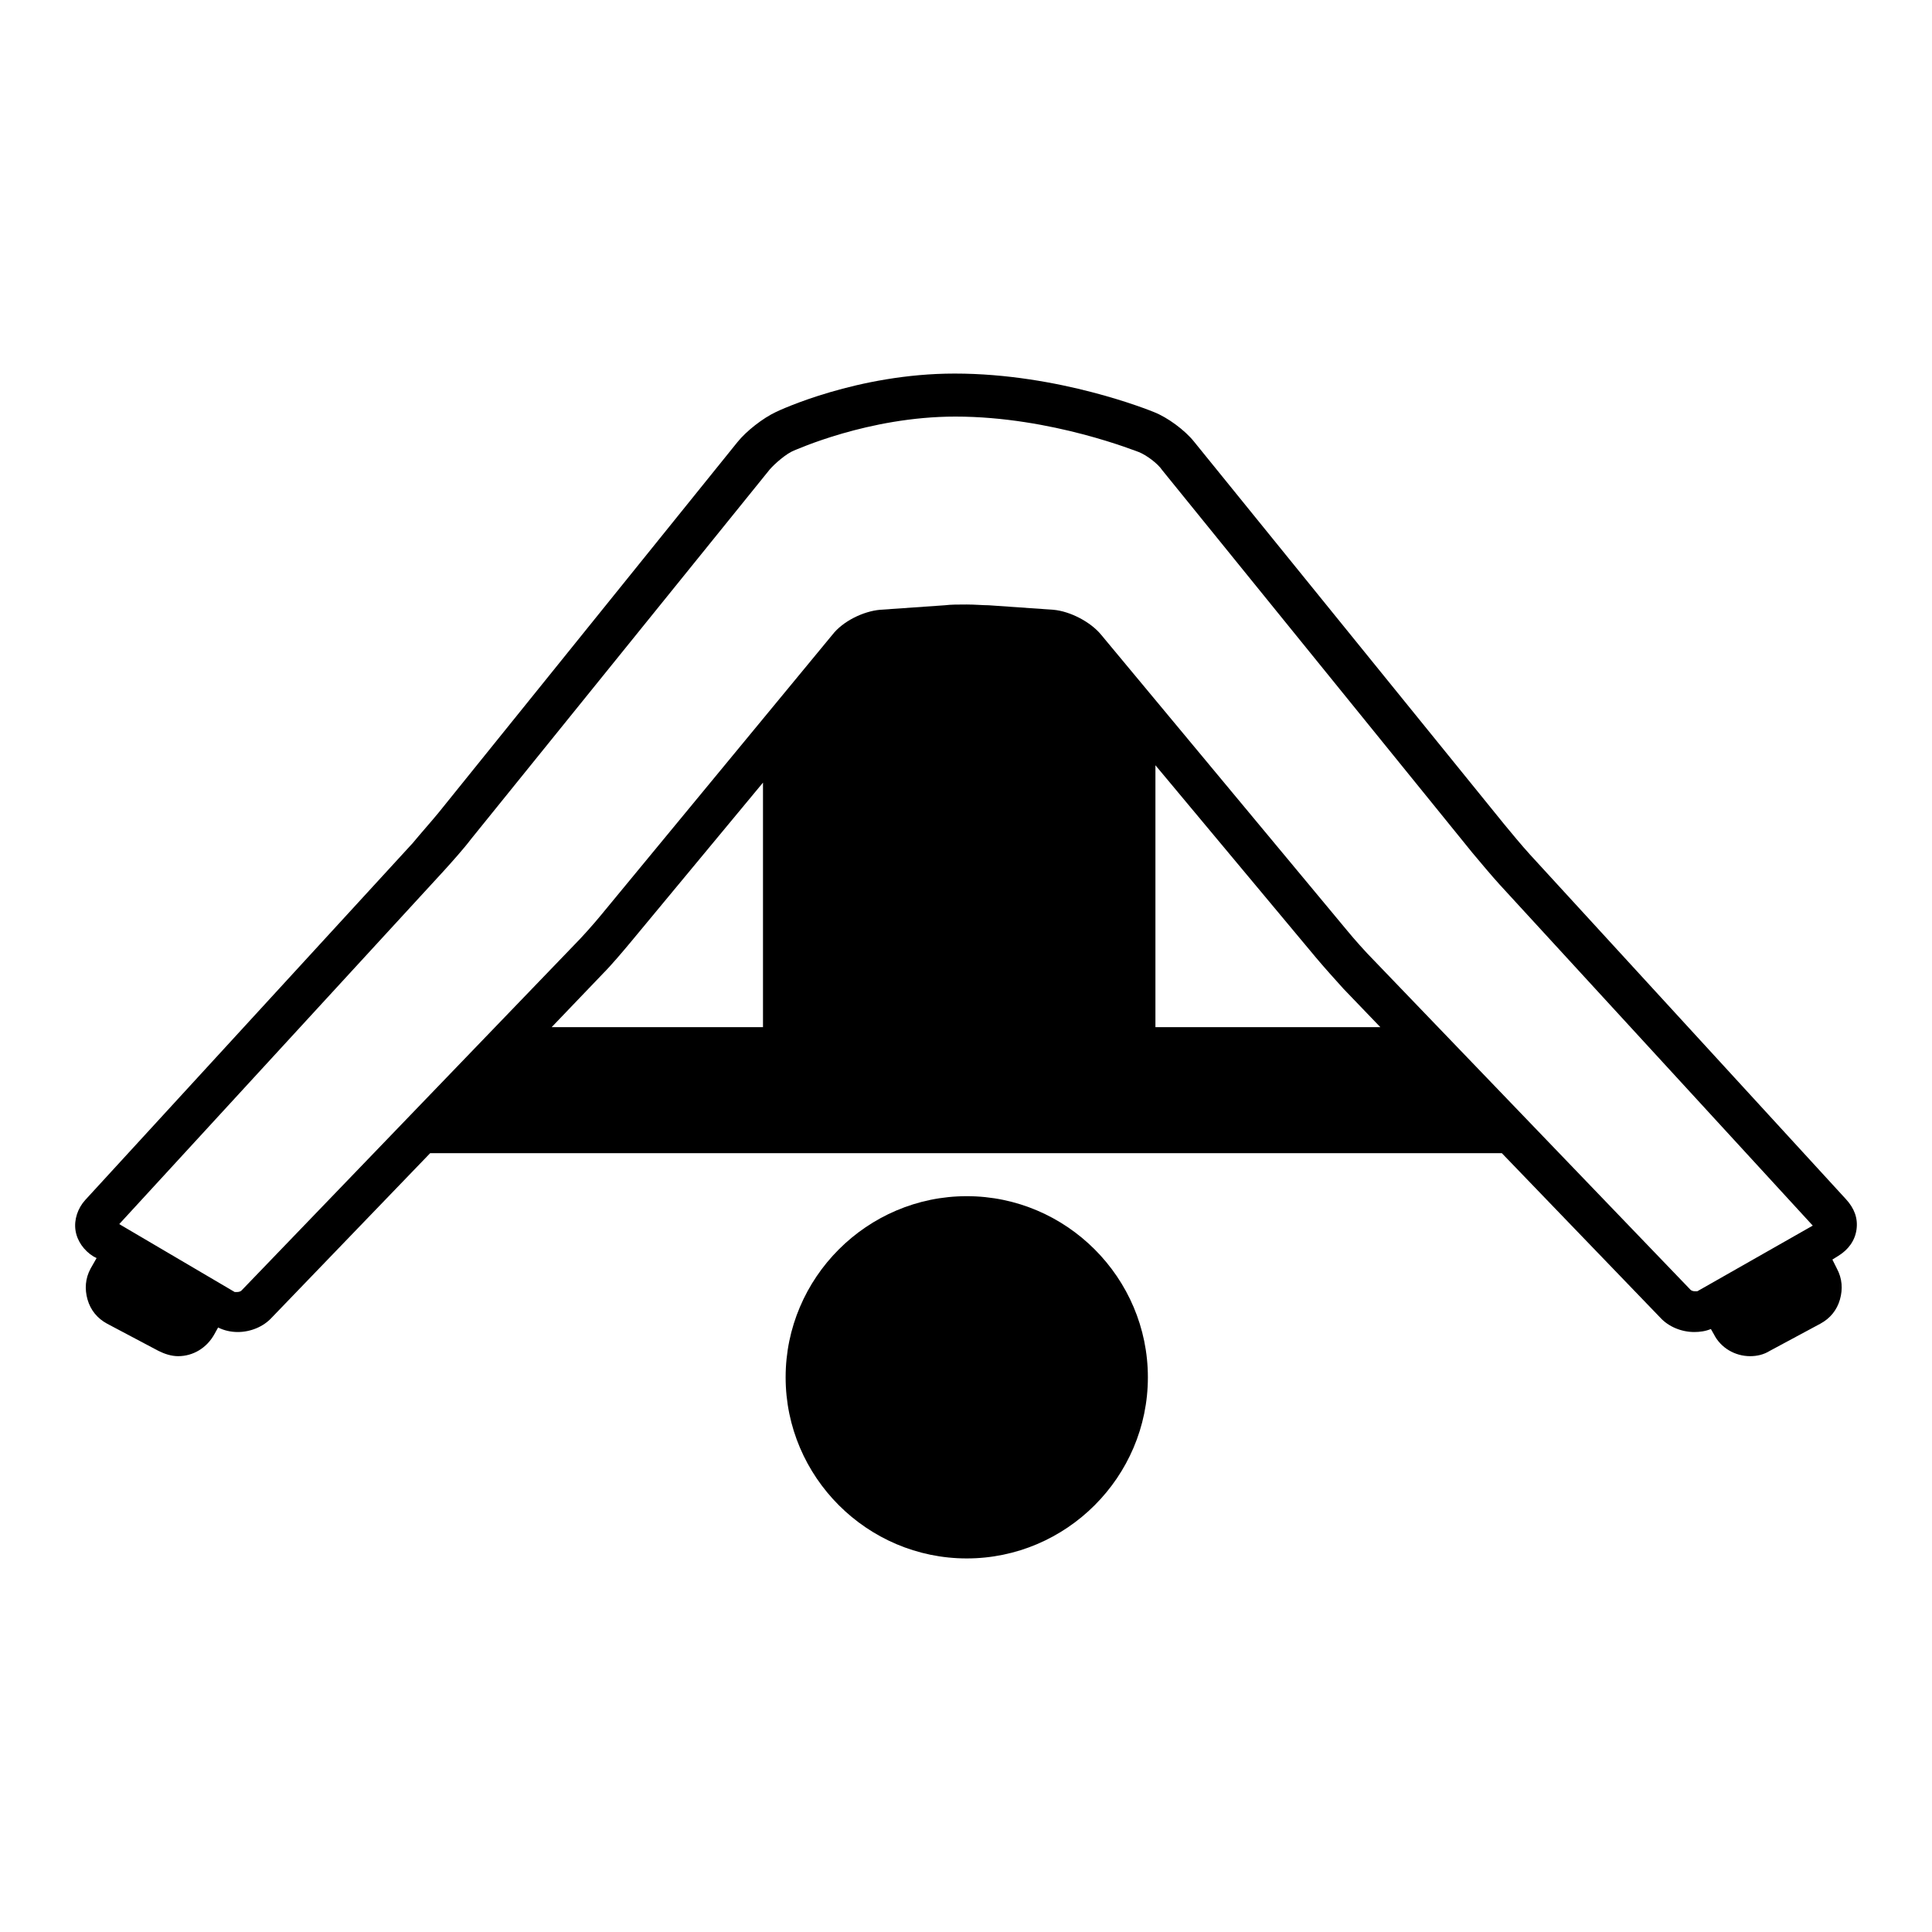
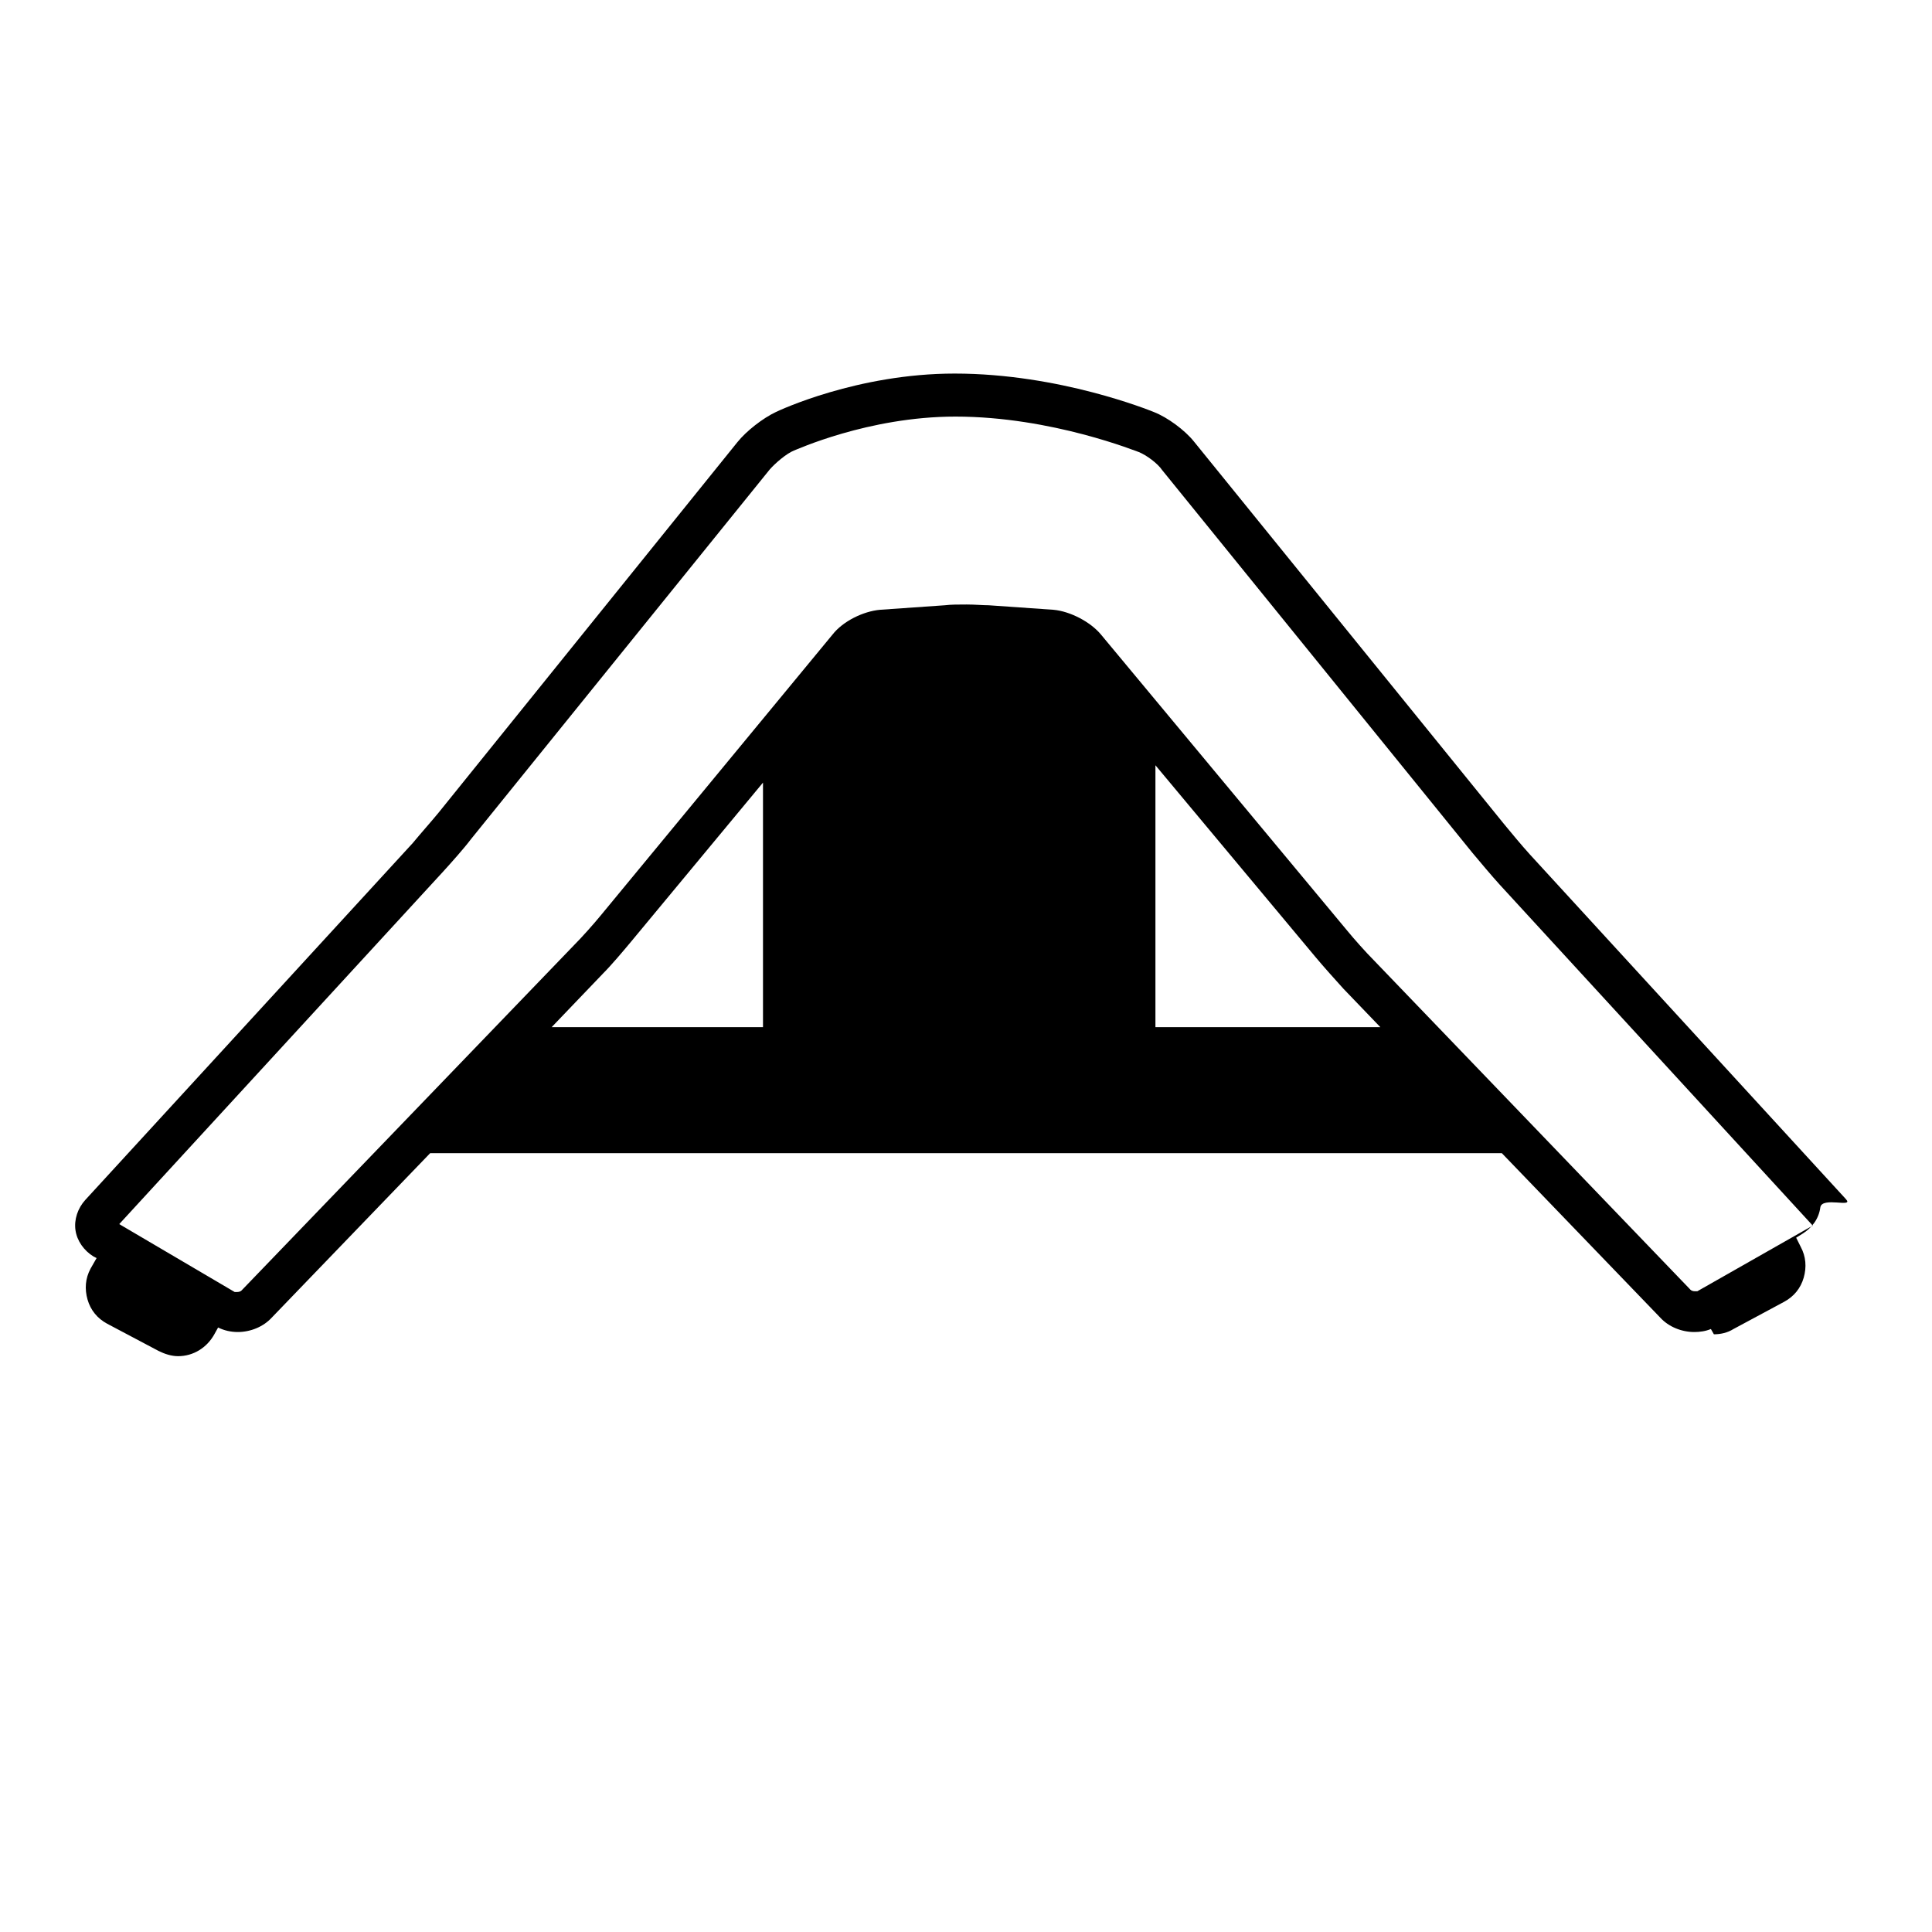
<svg xmlns="http://www.w3.org/2000/svg" version="1.1" x="0px" y="0px" viewBox="0 0 256 256" enable-background="new 0 0 256 256" xml:space="preserve">
  <g>
    <g>
      <g>
-         <path fill="#000000" d="M128.1,158.5c-13.2,0-24,10.8-24,24c0,13.2,10.8,24,24,24s24-10.8,24-24C152.1,169.3,141.3,158.5,128.1,158.5z" />
-         <path fill="#000000" d="M244.6,158.9l-41.9-45.7c-1-1.1-2.5-2.9-3.4-4l-41.1-50.7c-1.2-1.5-3.5-3.2-5.3-3.9c-0.5-0.2-12.5-5.1-26.4-5.1c-12.9,0-23.3,4.9-23.7,5.1c-1.7,0.8-3.9,2.5-5.1,4l-39.6,49.1c-0.9,1.1-2.5,2.9-3.4,4l-43.4,47.3c-1,1.1-1.5,2.6-1.3,4s1.1,2.7,2.4,3.5l0.4,0.2l-0.8,1.4c-0.7,1.3-0.8,2.7-0.4,4.1c0.4,1.4,1.3,2.5,2.6,3.2L21,179c0.8,0.4,1.7,0.7,2.6,0.7c2,0,3.8-1.1,4.8-2.9l0.5-0.9c0.8,0.4,1.7,0.6,2.6,0.6l0,0c1.7,0,3.4-0.7,4.5-1.9l21-21.8h50.7h4.9h30.9h3.3H199l21,21.8c1.1,1.2,2.8,1.9,4.5,1.9c0.7,0,1.5-0.1,2.2-0.4l0.4,0.7c0.9,1.8,2.8,2.9,4.8,2.9c0.9,0,1.8-0.2,2.6-0.7l6.7-3.6c1.3-0.7,2.2-1.8,2.6-3.2c0.4-1.4,0.3-2.8-0.4-4.1l-0.6-1.2l0.8-0.5c1.3-0.8,2.2-2,2.4-3.5S245.7,160.1,244.6,158.9z M101.1,136.1h-28l6.8-7.1c1.1-1.1,2.7-3,3.7-4.2l17.5-21.1V136.1L101.1,136.1z M153.1,136.1v-34.7l21.2,25.4c1,1.2,2.7,3.1,3.7,4.2l4.9,5.1H153.1z M224.9,171.1c0,0-0.1,0-0.3,0c-0.3,0-0.5-0.1-0.6-0.2l-42-43.7c-1-1-2.6-2.8-3.5-3.9l-32.6-39.2c-1.4-1.7-4.1-3.1-6.3-3.3l-8.6-0.6c-0.8,0-1.8-0.1-2.9-0.1c-1.1,0-2.1,0-2.9,0.1l-8.6,0.6c-2.2,0.2-4.9,1.5-6.3,3.3l-30.7,37.2c-0.9,1.1-2.5,2.9-3.5,3.9L32,171c-0.1,0.1-0.3,0.2-0.6,0.2c-0.2,0-0.3,0-0.3,0l-15.3-9l43-46.8c1-1.1,2.7-3,3.6-4.2l39.6-49c0.7-0.8,2.2-2.1,3.2-2.5c0.1,0,9.8-4.5,21.4-4.5c12.8,0,24.2,4.7,24.3,4.7c1,0.4,2.5,1.5,3.1,2.4l41.1,50.7c1,1.2,2.6,3.1,3.6,4.2l41.5,45.2L224.9,171.1z" />
+         <path fill="#000000" d="M244.6,158.9l-41.9-45.7c-1-1.1-2.5-2.9-3.4-4l-41.1-50.7c-1.2-1.5-3.5-3.2-5.3-3.9c-0.5-0.2-12.5-5.1-26.4-5.1c-12.9,0-23.3,4.9-23.7,5.1c-1.7,0.8-3.9,2.5-5.1,4l-39.6,49.1c-0.9,1.1-2.5,2.9-3.4,4l-43.4,47.3c-1,1.1-1.5,2.6-1.3,4s1.1,2.7,2.4,3.5l0.4,0.2l-0.8,1.4c-0.7,1.3-0.8,2.7-0.4,4.1c0.4,1.4,1.3,2.5,2.6,3.2L21,179c0.8,0.4,1.7,0.7,2.6,0.7c2,0,3.8-1.1,4.8-2.9l0.5-0.9c0.8,0.4,1.7,0.6,2.6,0.6l0,0c1.7,0,3.4-0.7,4.5-1.9l21-21.8h50.7h4.9h30.9h3.3H199l21,21.8c1.1,1.2,2.8,1.9,4.5,1.9c0.7,0,1.5-0.1,2.2-0.4l0.4,0.7c0.9,0,1.8-0.2,2.6-0.7l6.7-3.6c1.3-0.7,2.2-1.8,2.6-3.2c0.4-1.4,0.3-2.8-0.4-4.1l-0.6-1.2l0.8-0.5c1.3-0.8,2.2-2,2.4-3.5S245.7,160.1,244.6,158.9z M101.1,136.1h-28l6.8-7.1c1.1-1.1,2.7-3,3.7-4.2l17.5-21.1V136.1L101.1,136.1z M153.1,136.1v-34.7l21.2,25.4c1,1.2,2.7,3.1,3.7,4.2l4.9,5.1H153.1z M224.9,171.1c0,0-0.1,0-0.3,0c-0.3,0-0.5-0.1-0.6-0.2l-42-43.7c-1-1-2.6-2.8-3.5-3.9l-32.6-39.2c-1.4-1.7-4.1-3.1-6.3-3.3l-8.6-0.6c-0.8,0-1.8-0.1-2.9-0.1c-1.1,0-2.1,0-2.9,0.1l-8.6,0.6c-2.2,0.2-4.9,1.5-6.3,3.3l-30.7,37.2c-0.9,1.1-2.5,2.9-3.5,3.9L32,171c-0.1,0.1-0.3,0.2-0.6,0.2c-0.2,0-0.3,0-0.3,0l-15.3-9l43-46.8c1-1.1,2.7-3,3.6-4.2l39.6-49c0.7-0.8,2.2-2.1,3.2-2.5c0.1,0,9.8-4.5,21.4-4.5c12.8,0,24.2,4.7,24.3,4.7c1,0.4,2.5,1.5,3.1,2.4l41.1,50.7c1,1.2,2.6,3.1,3.6,4.2l41.5,45.2L224.9,171.1z" />
      </g>
      <g />
      <g />
      <g />
      <g />
      <g />
      <g />
      <g />
      <g />
      <g />
      <g />
      <g />
      <g />
      <g />
      <g />
      <g />
    </g>
  </g>
</svg>